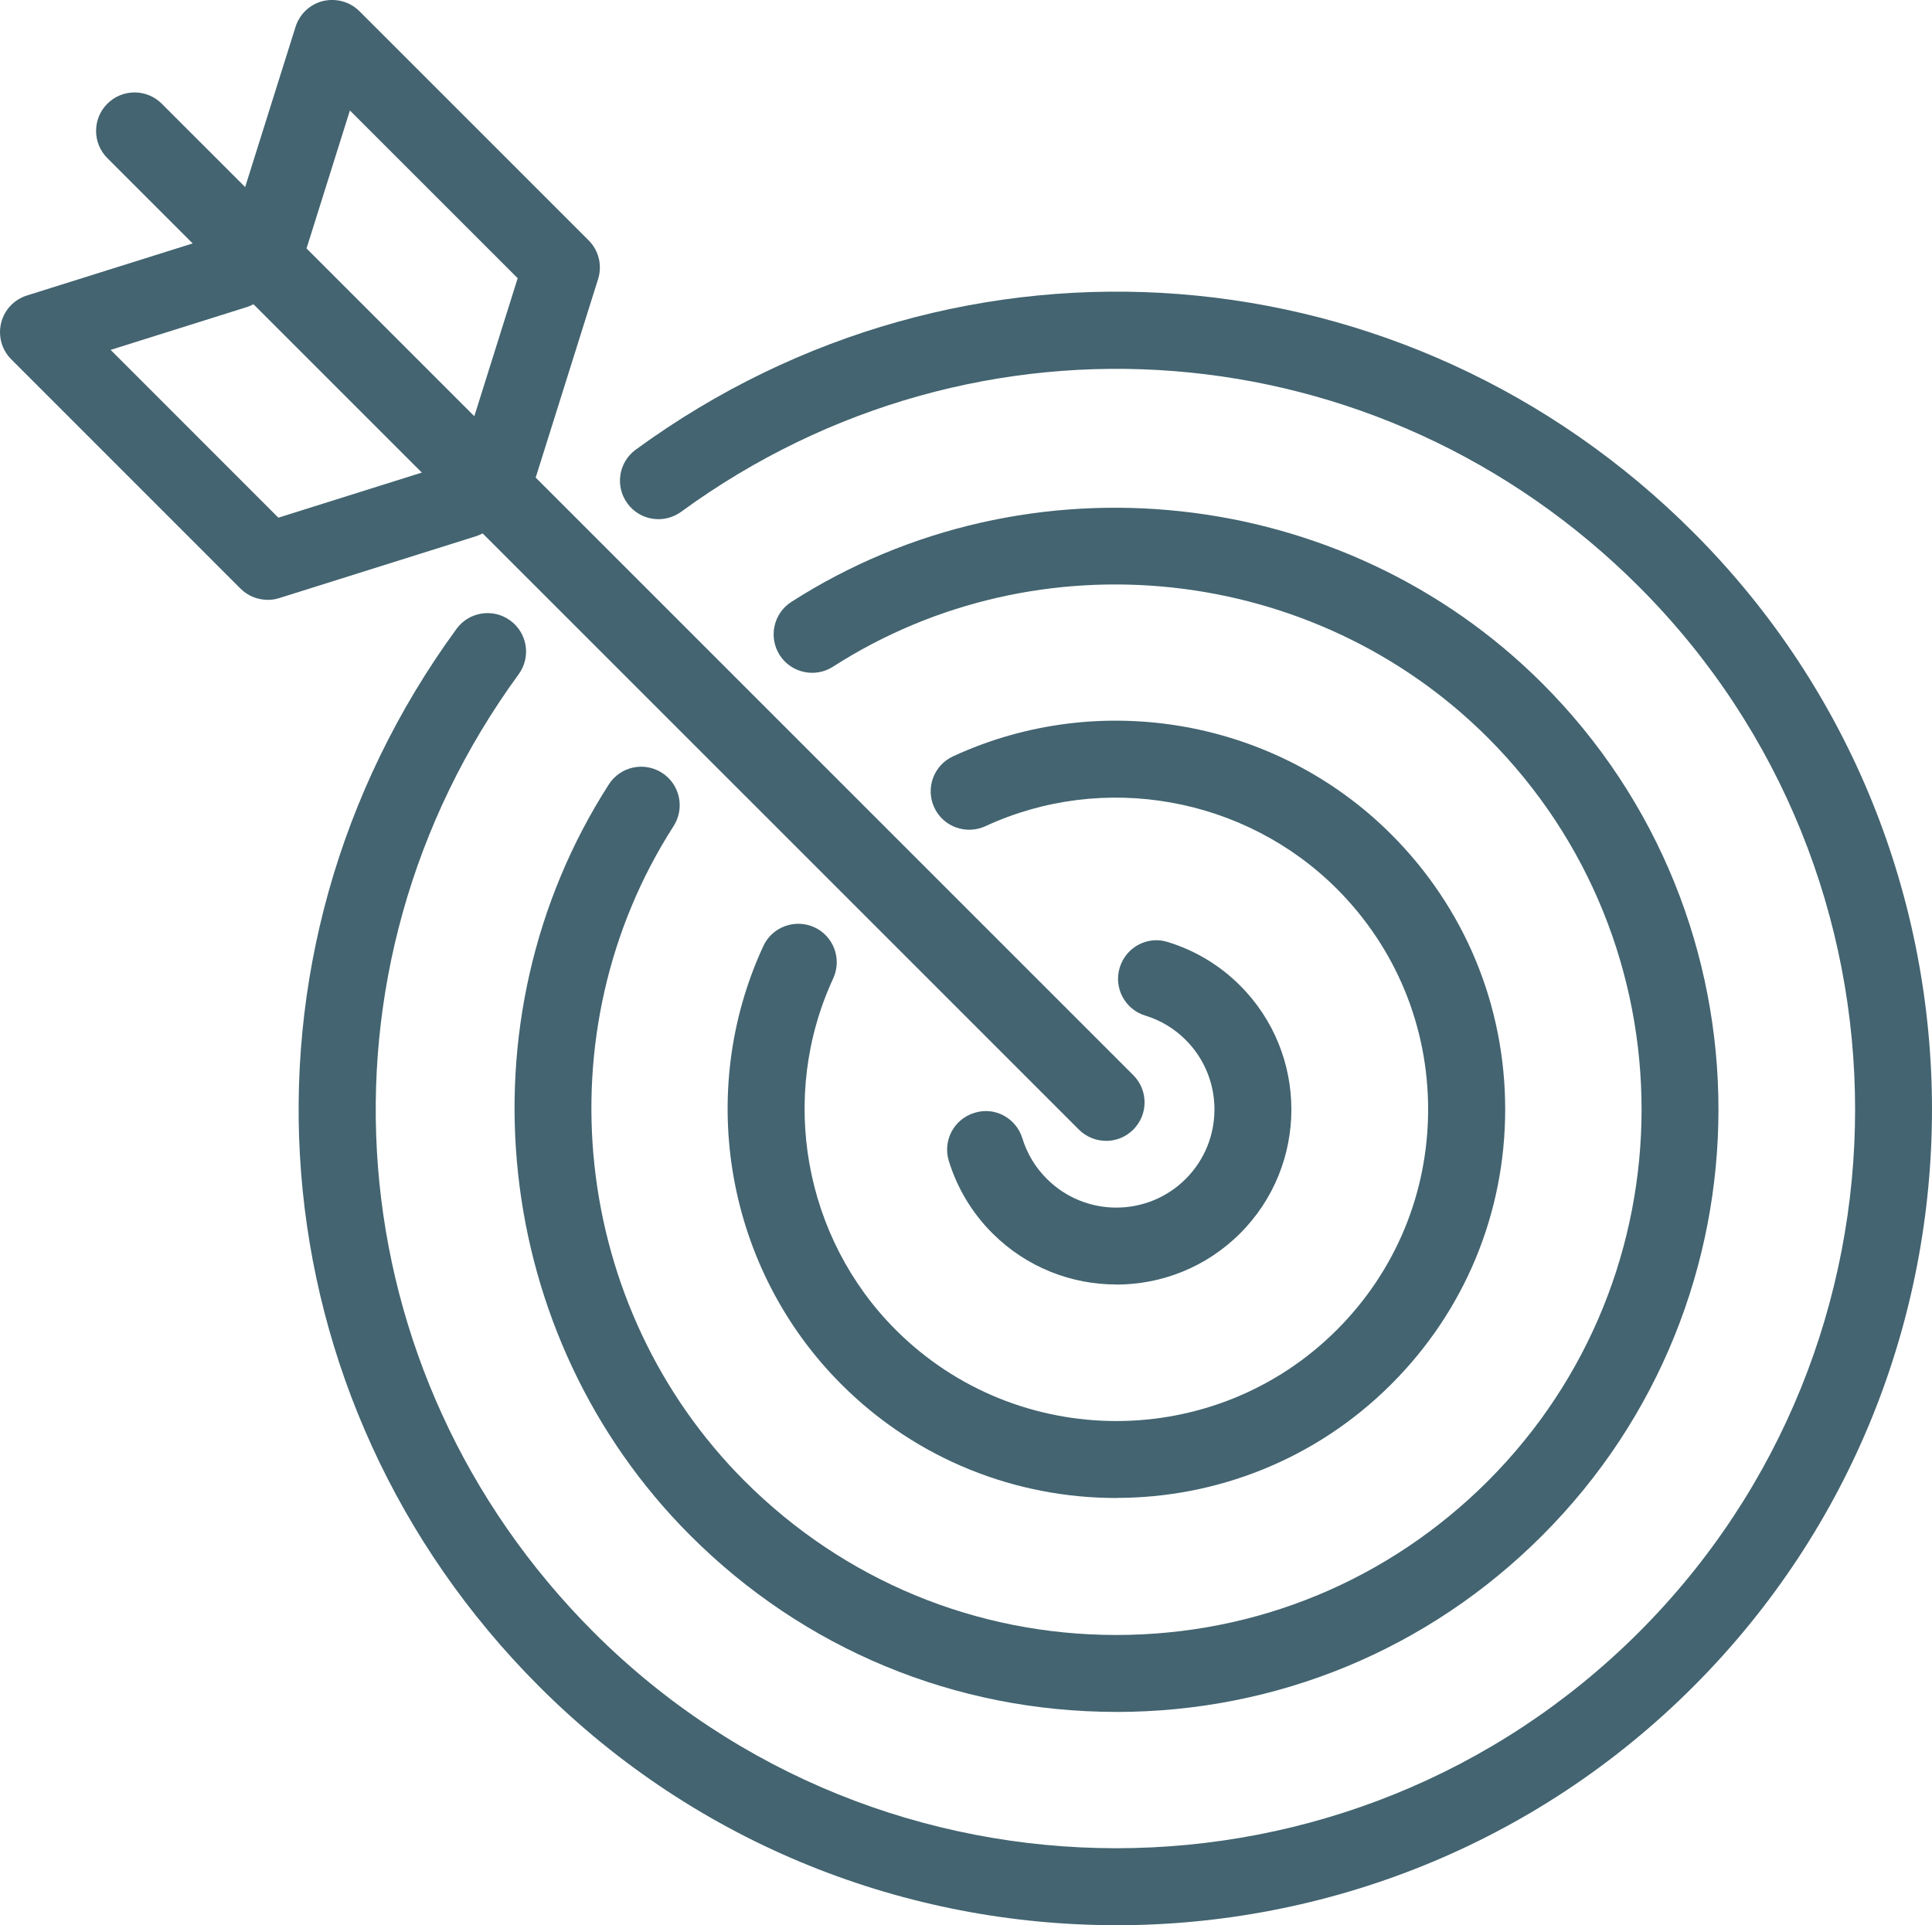
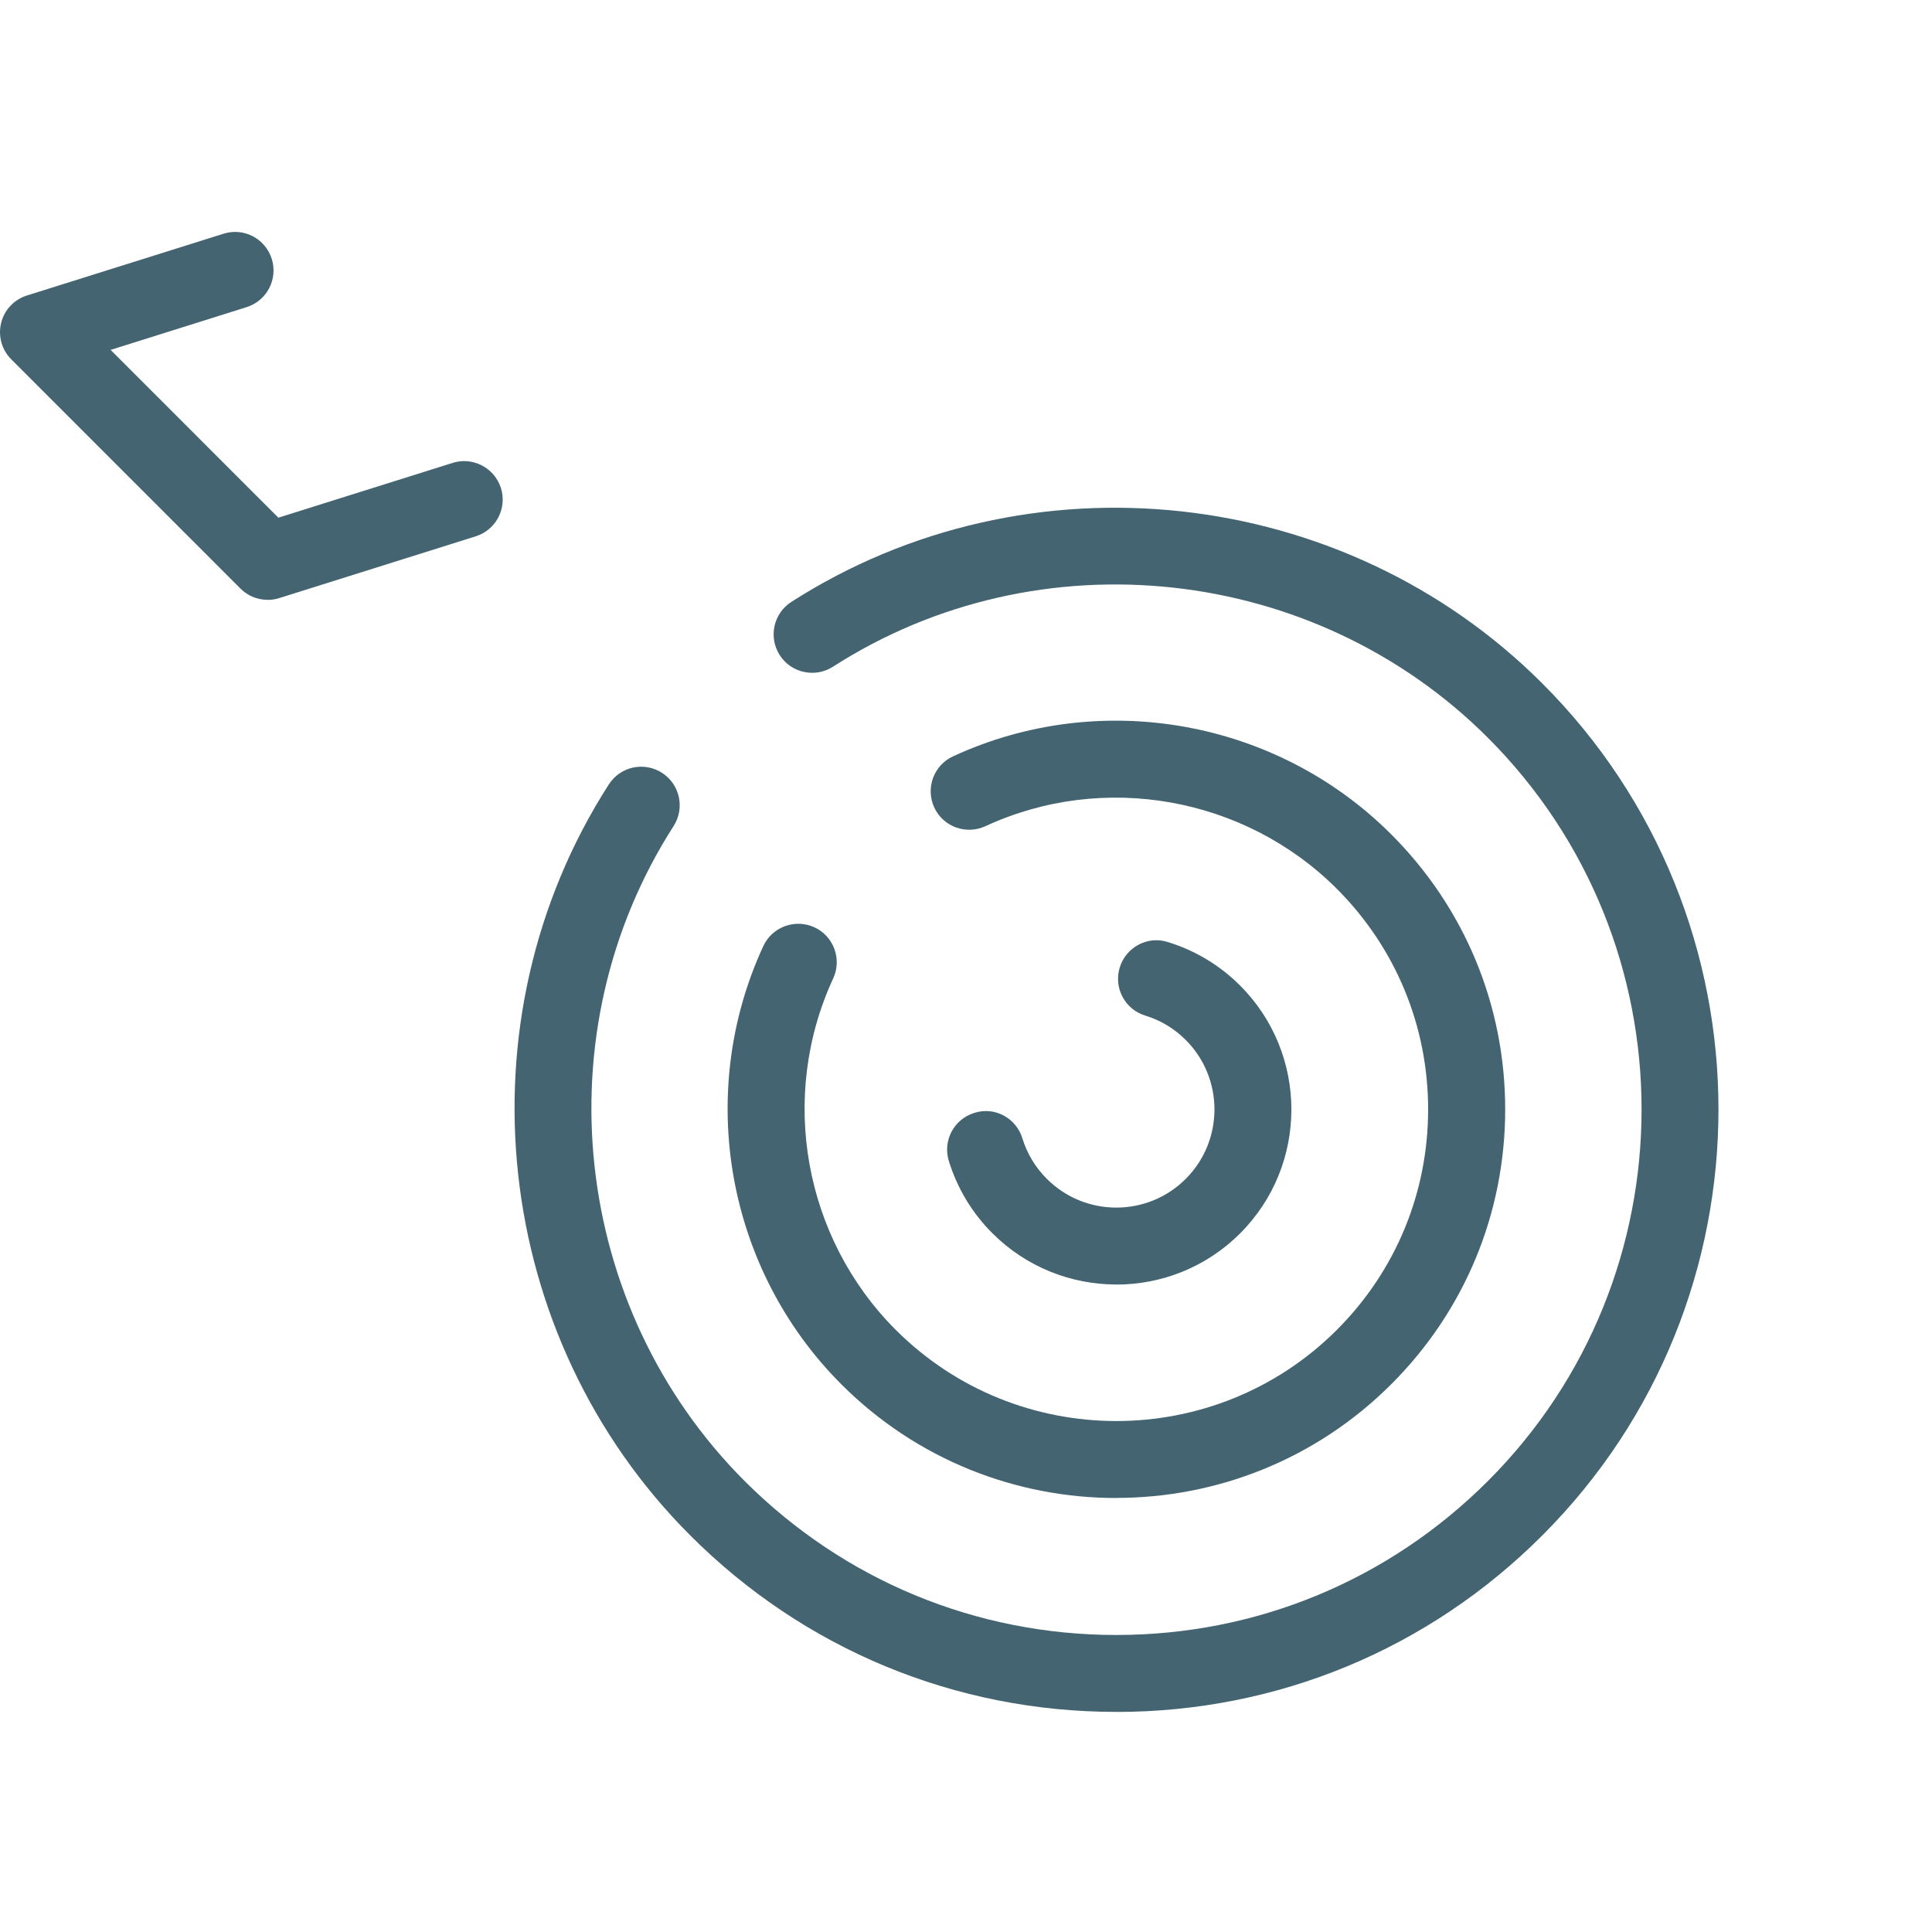
<svg xmlns="http://www.w3.org/2000/svg" id="Layer_2" data-name="Layer 2" viewBox="0 0 413.95 412.5">
  <defs>
    <style>
      .cls-1 {
        fill: #436470;
      }
    </style>
  </defs>
  <g id="Layer_1-2" data-name="Layer 1">
    <g>
-       <path class="cls-1" d="m239.17,412.5c-44.77,0-89.56-17.05-123.64-51.14-61.34-61.35-68.8-156.65-17.72-226.61,2.66-3.66,7.83-4.5,11.52-1.79,3.68,2.68,4.49,7.84,1.79,11.52-46.24,63.34-39.48,149.66,16.06,205.23,61.75,61.75,162.23,61.72,223.99,0,61.74-61.75,61.74-162.24,0-224-55.56-55.55-141.87-62.3-205.22-16.06-3.7,2.7-8.86,1.88-11.52-1.79-2.7-3.68-1.89-8.84,1.79-11.52,69.96-51.12,165.26-43.65,226.6,17.72,68.17,68.19,68.17,179.12,0,247.31-34.08,34.09-78.87,51.14-123.65,51.14Z" />
      <path class="cls-1" d="m239.17,366.8c-34.48,0-66.9-13.42-91.28-37.82-42.59-42.59-49.93-110.26-17.45-160.9,2.46-3.84,7.56-4.96,11.4-2.49,3.84,2.46,4.94,7.56,2.49,11.4-28.34,44.16-21.93,103.18,15.21,140.34,21.27,21.26,49.55,32.99,79.63,32.99s58.35-11.72,79.63-32.99c43.9-43.9,43.9-115.34,0-159.25-37.16-37.17-96.18-43.58-140.34-15.22-3.84,2.45-8.95,1.33-11.4-2.49-2.45-3.84-1.34-8.94,2.49-11.4,50.62-32.46,118.31-25.13,160.9,17.46,50.33,50.33,50.33,132.22,0,182.56-24.37,24.4-56.8,37.82-91.28,37.82Z" />
      <path class="cls-1" d="m239.18,320.97c-21.34.01-42.67-8.11-58.91-24.36-24.61-24.6-31.33-62.32-16.72-93.9,1.91-4.13,6.81-5.91,10.95-4.02,4.13,1.91,5.93,6.81,4.02,10.95-11.71,25.31-6.32,55.58,13.41,75.31,26.05,26.03,68.43,26.05,94.5,0,12.62-12.62,19.56-29.4,19.56-47.25s-6.95-34.63-19.56-47.26c-19.75-19.73-50.04-25.11-75.31-13.41-4.16,1.89-9.04.11-10.95-4.02-1.91-4.14-.11-9.04,4.02-10.95,31.59-14.6,69.3-7.89,93.9,16.72,15.74,15.74,24.41,36.65,24.41,58.91s-8.67,43.18-24.41,58.9c-16.24,16.24-37.57,24.36-58.9,24.36Z" />
      <path class="cls-1" d="m239.17,275.22c-9.61,0-19.22-3.66-26.53-10.97-4.31-4.28-7.54-9.64-9.34-15.48-1.35-4.35,1.08-8.97,5.44-10.31,4.38-1.43,8.98,1.1,10.31,5.44,1.03,3.32,2.8,6.25,5.25,8.69,8.22,8.22,21.57,8.2,29.76,0,8.2-8.2,8.2-21.55,0-29.76-2.46-2.46-5.38-4.22-8.67-5.22-4.36-1.33-6.81-5.94-5.48-10.29,1.33-4.37,5.96-6.86,10.29-5.48,5.83,1.78,11.19,5,15.51,9.34,14.64,14.63,14.64,38.46,0,53.09-7.32,7.32-16.93,10.97-26.54,10.97Z" />
-       <path class="cls-1" d="m236.98,244.44c-2.11,0-4.22-.81-5.83-2.42L23,33.88c-3.22-3.22-3.22-8.43,0-11.66,3.22-3.22,8.43-3.22,11.66,0l208.16,208.15c3.22,3.22,3.22,8.43,0,11.66-1.61,1.61-3.71,2.42-5.83,2.42Z" />
      <path class="cls-1" d="m57.34,128.52c-2.16,0-4.26-.84-5.83-2.42L2.42,77c-2.05-2.04-2.86-4.99-2.18-7.8.68-2.8,2.79-5.03,5.54-5.89l42.11-13.23c4.35-1.38,8.96,1.04,10.34,5.39,1.36,4.34-1.05,8.97-5.39,10.34l-29.14,9.16,35.94,35.95,37.35-11.74c4.3-1.36,8.96,1.04,10.34,5.39,1.36,4.34-1.04,8.97-5.39,10.34l-42.11,13.24c-.81.26-1.64.38-2.47.38Z" />
-       <path class="cls-1" d="m107.04,107.69c-.82,0-1.66-.12-2.47-.38-4.35-1.36-6.76-6-5.39-10.34l11.74-37.36-35.95-35.94-9.16,29.14c-1.36,4.33-5.98,6.73-10.34,5.39-4.34-1.36-6.76-6-5.39-10.34L63.32,5.76c.86-2.75,3.1-4.85,5.89-5.54,2.82-.65,5.75.13,7.8,2.18l49.1,49.09c2.18,2.17,2.96,5.37,2.04,8.3l-13.24,42.12c-1.11,3.52-4.35,5.77-7.86,5.77Z" />
    </g>
  </g>
</svg>